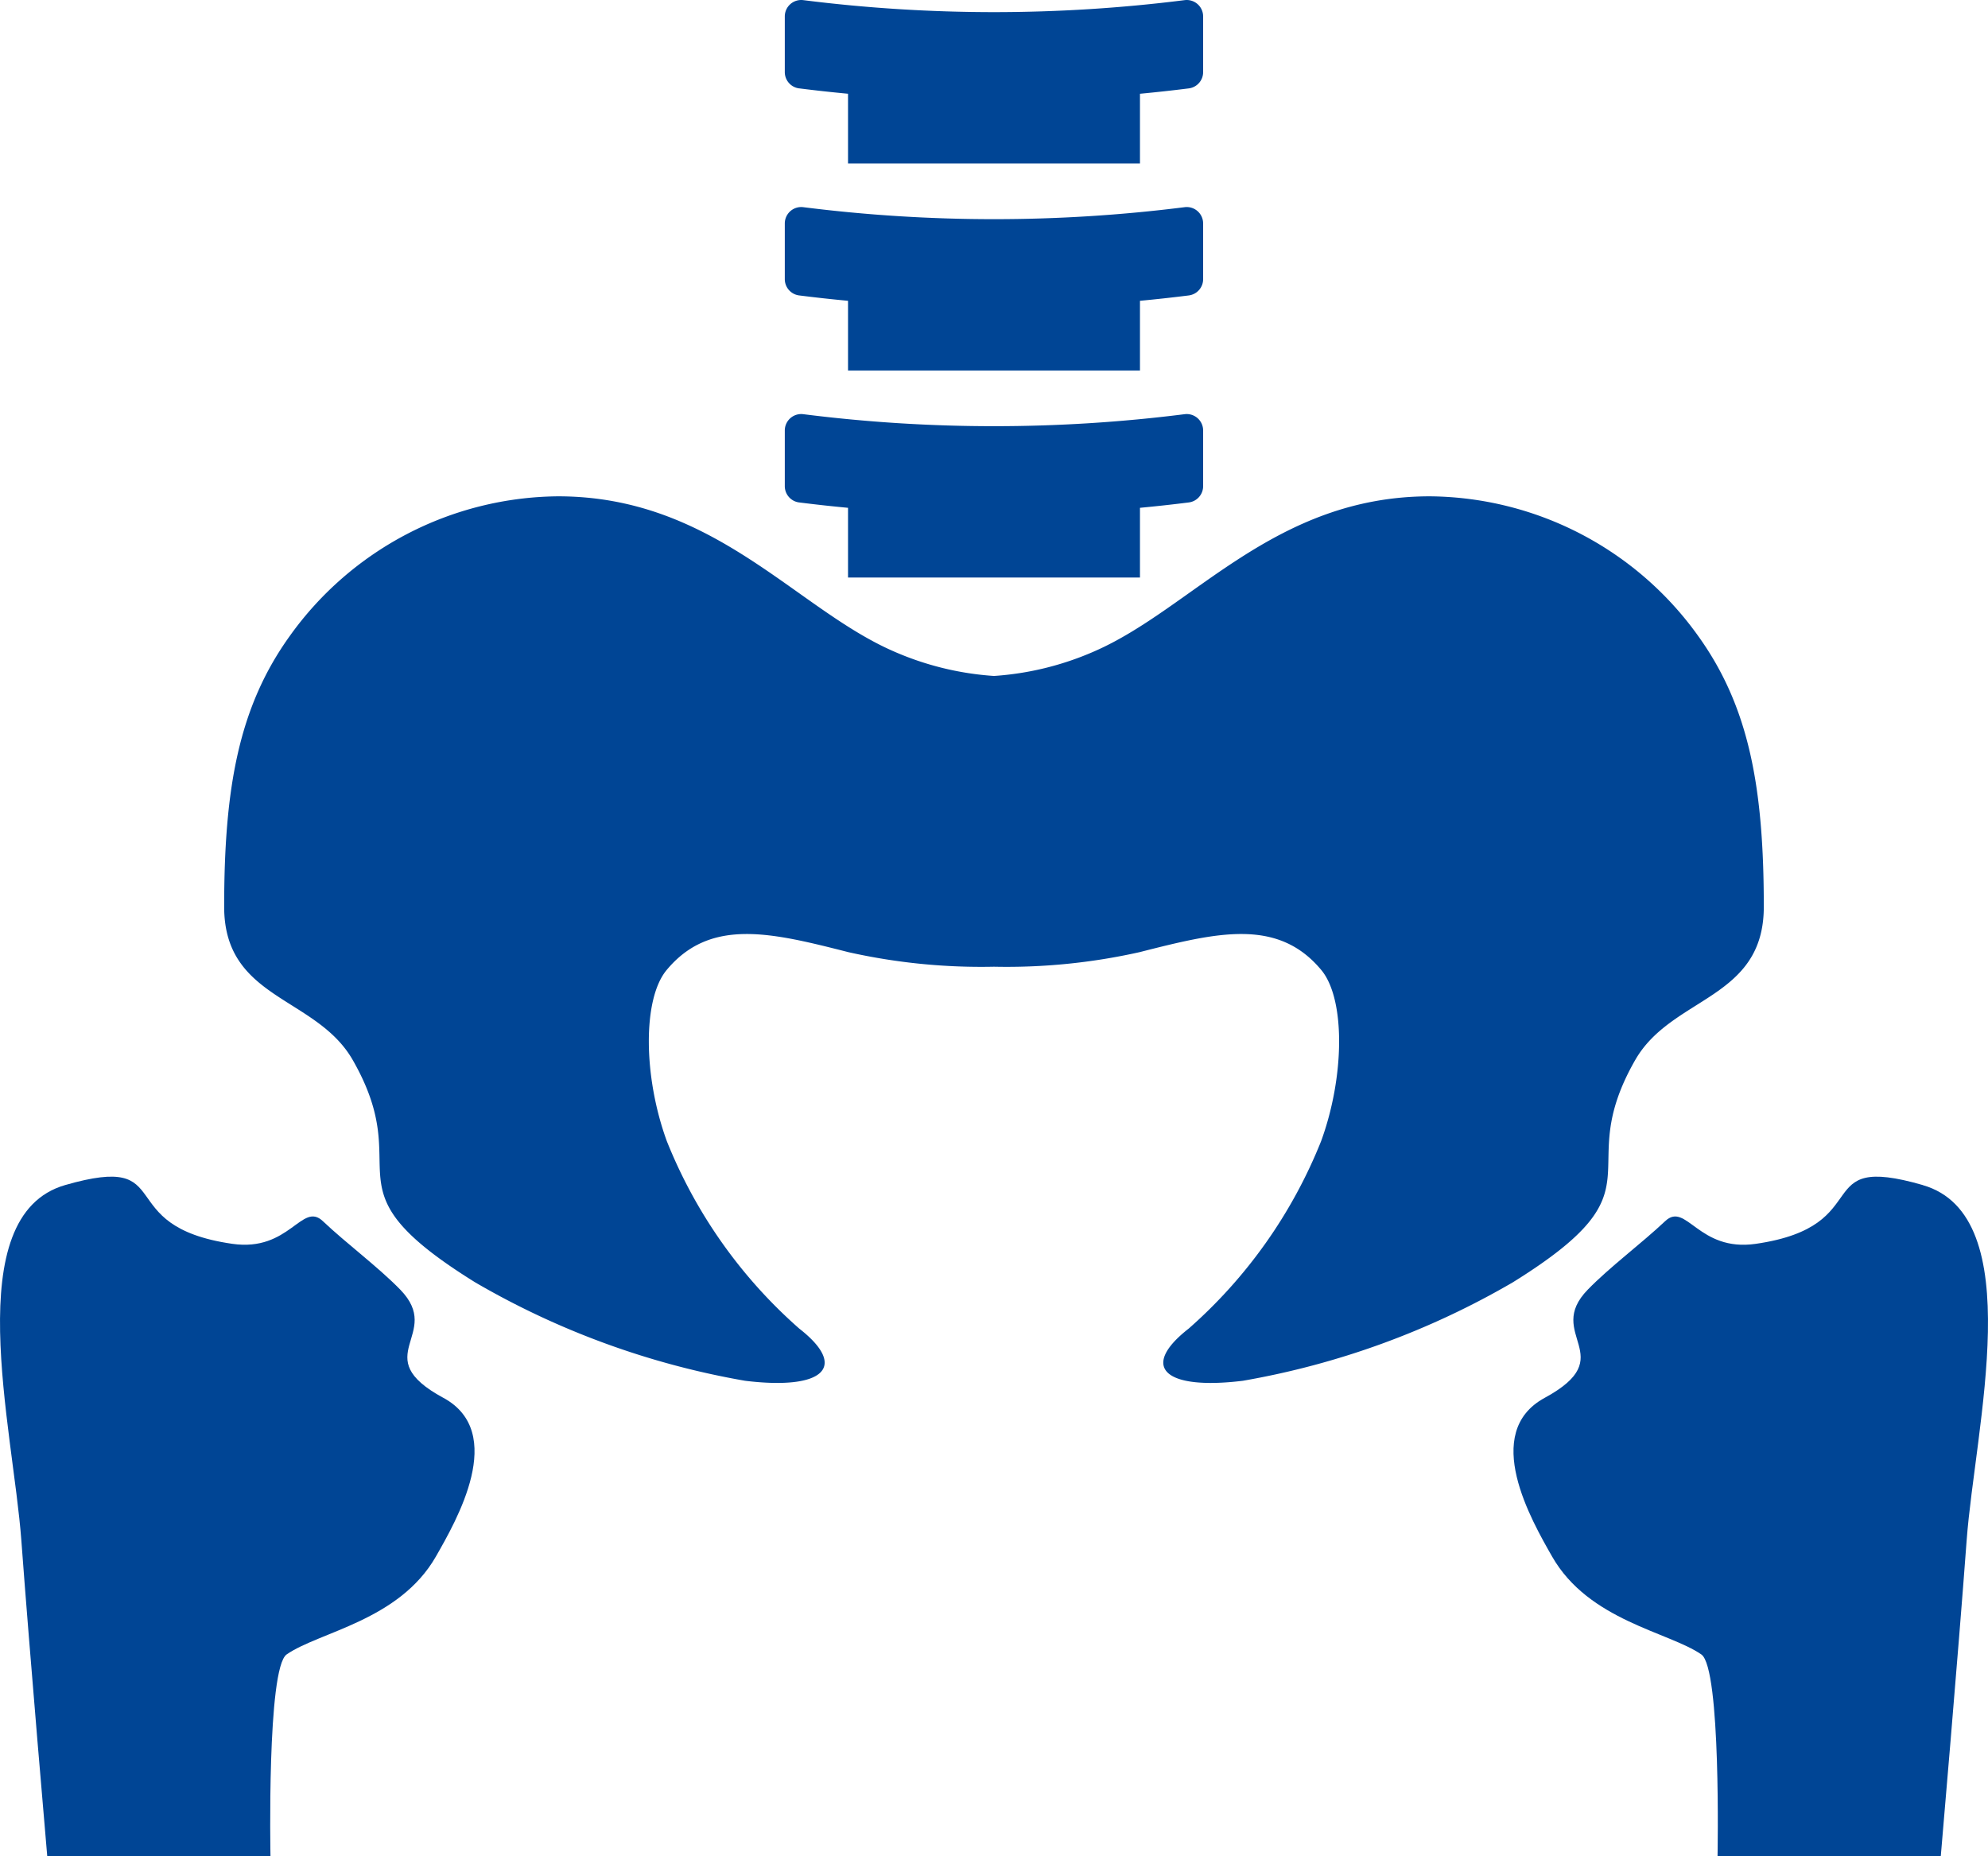
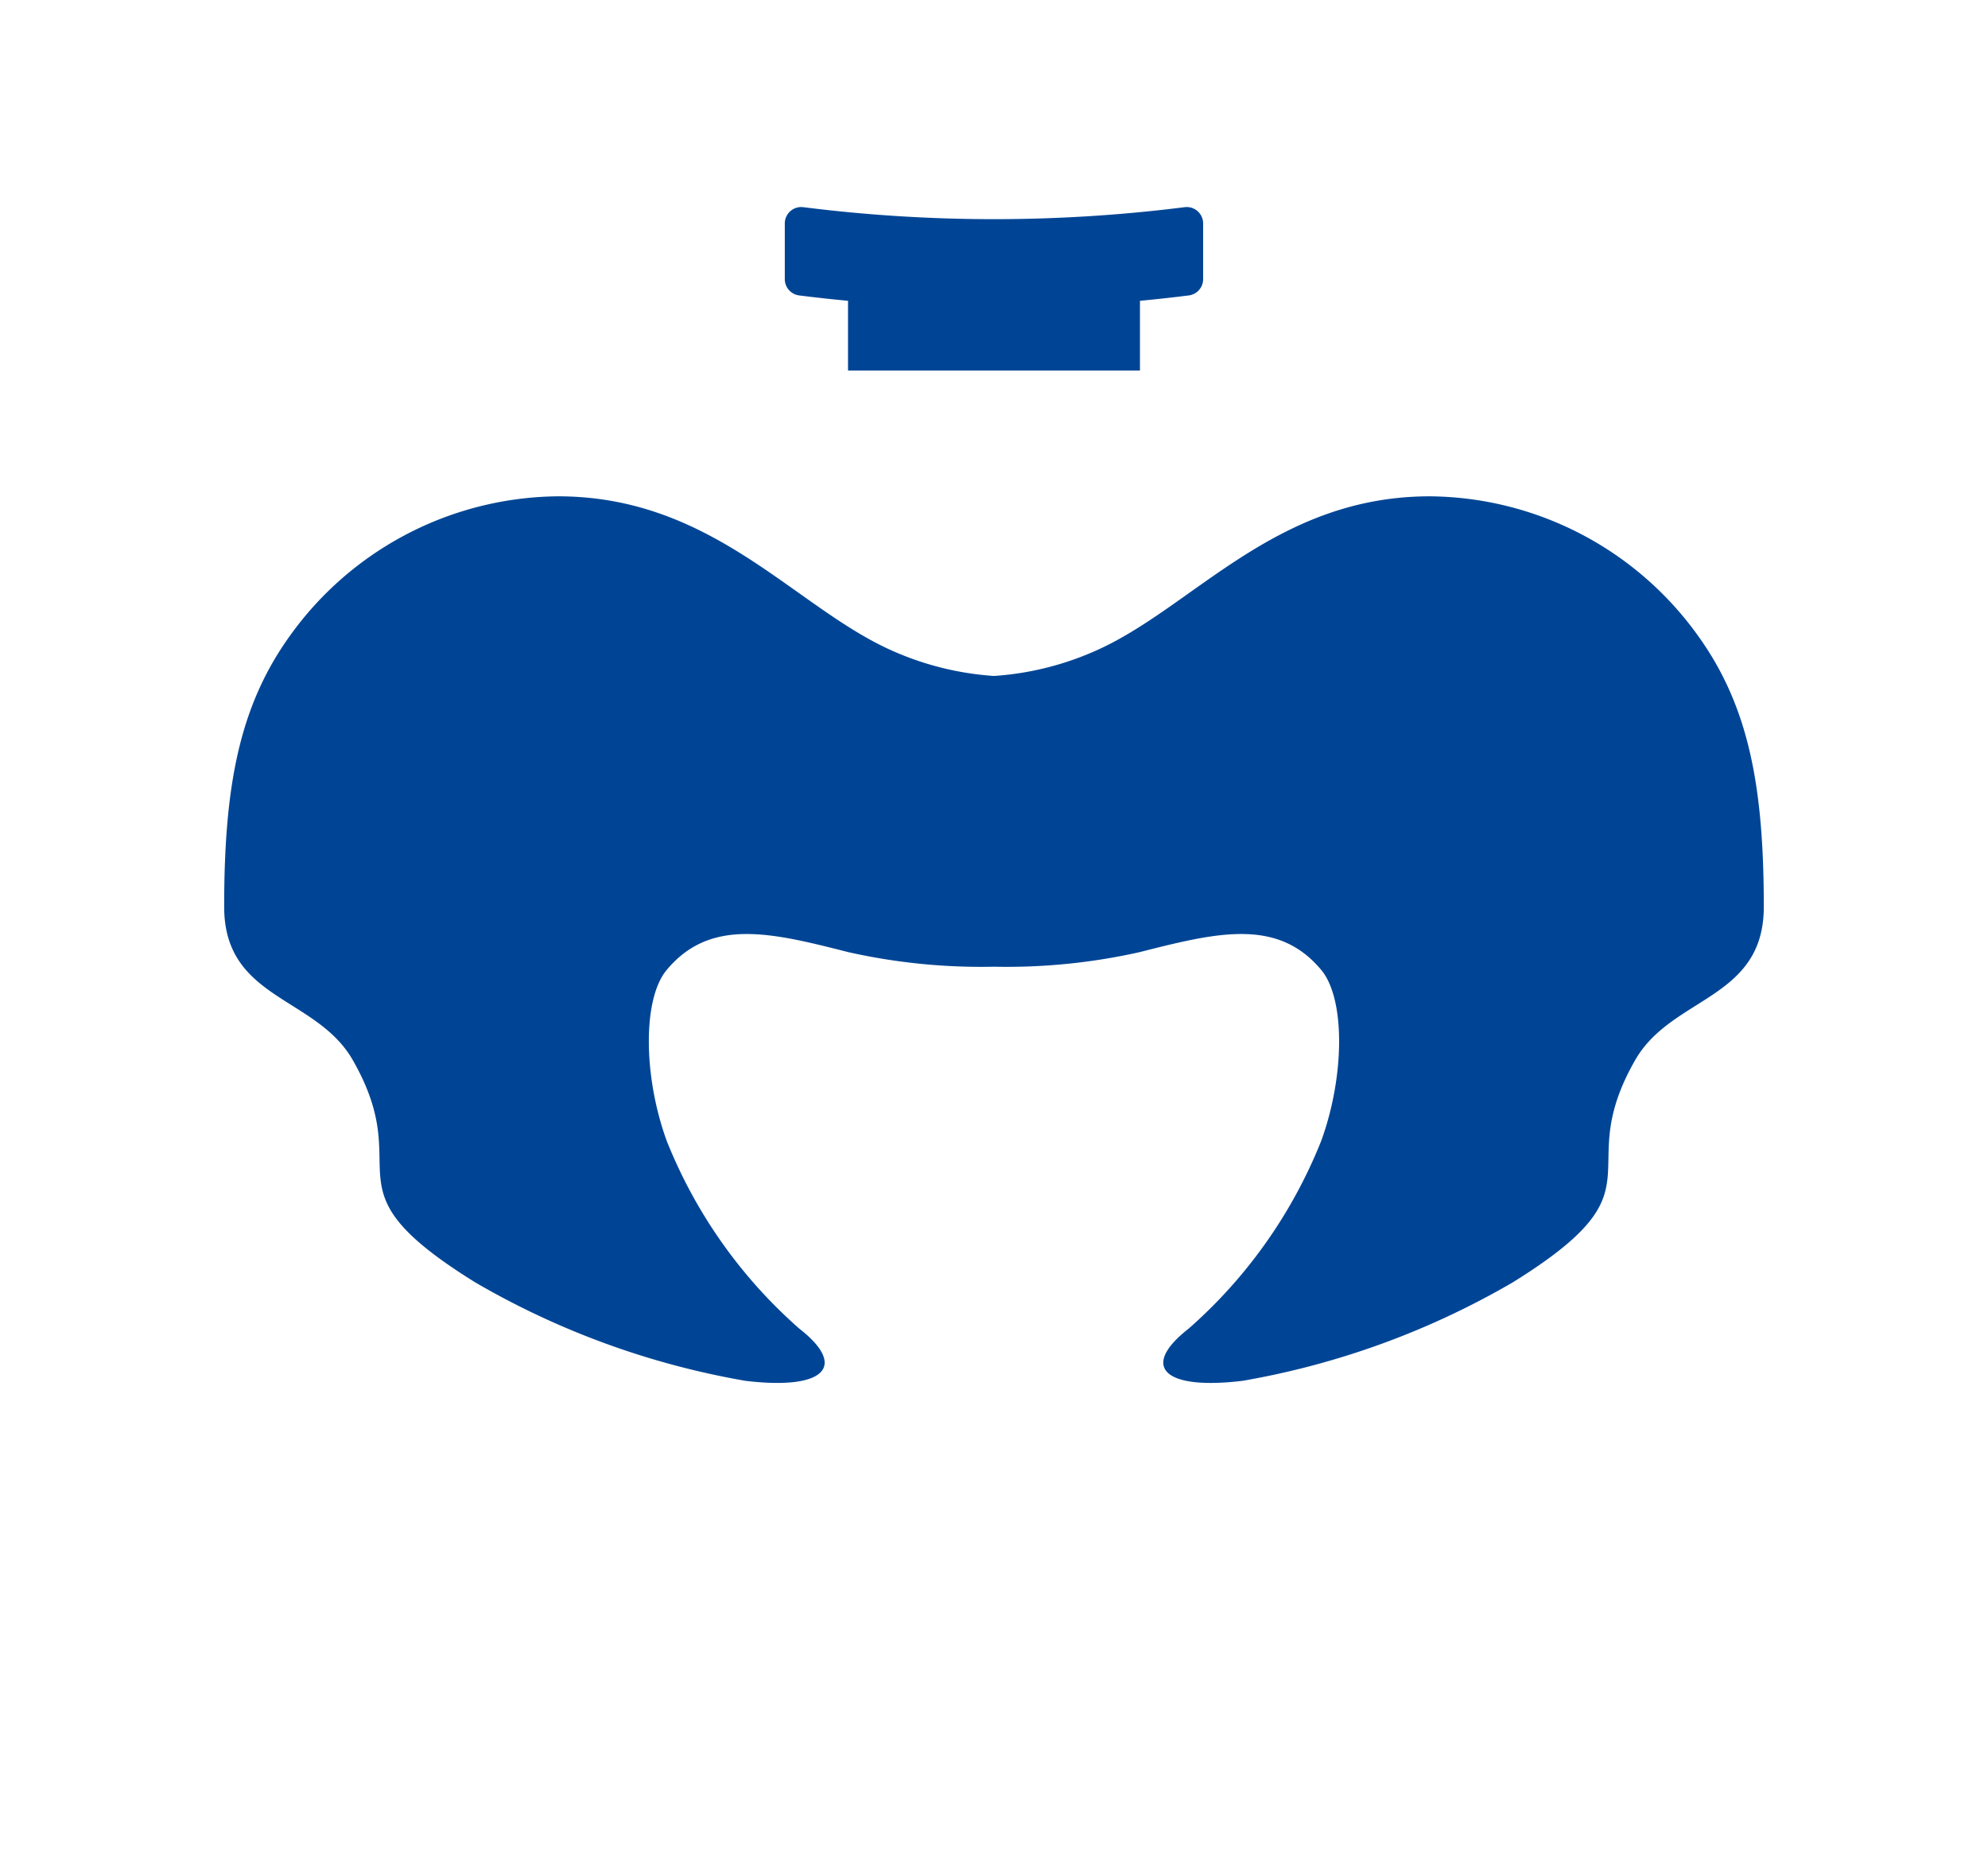
<svg xmlns="http://www.w3.org/2000/svg" id="kotsuban" width="117.806" height="110" viewBox="0 0 117.806 110">
  <defs>
    <clipPath id="clip-path">
      <rect id="長方形_524" data-name="長方形 524" width="117.806" height="110" fill="#004595" />
    </clipPath>
  </defs>
  <g id="グループ_511" data-name="グループ 511" clip-path="url(#clip-path)">
-     <path id="パス_119" data-name="パス 119" d="M225.889,5.236h0q1.441.182,2.892.318v4.13h17.3V5.555q1.451-.137,2.892-.318a.973.973,0,0,0,.851-.965V.972a.973.973,0,0,0-1.095-.965,90.477,90.477,0,0,1-11.3.711,90.483,90.483,0,0,1-11.3-.711.973.973,0,0,0-1.095.965v3.3a.973.973,0,0,0,.851.965" transform="translate(-178.528 0.001)" fill="#004595" />
    <path id="パス_120" data-name="パス 120" d="M225.889,64.6h0q1.441.182,2.892.318v4.13h17.3v-4.13q1.451-.137,2.892-.318a.973.973,0,0,0,.851-.965v-3.3a.973.973,0,0,0-1.095-.965,90.477,90.477,0,0,1-11.3.711,90.483,90.483,0,0,1-11.3-.711.973.973,0,0,0-1.095.965v3.3a.973.973,0,0,0,.851.965" transform="translate(-178.528 -47.093)" fill="#004595" />
-     <path id="パス_121" data-name="パス 121" d="M225.889,123.959h0q1.441.182,2.892.318v4.13h17.3v-4.13q1.451-.137,2.892-.318a.973.973,0,0,0,.851-.965v-3.3a.973.973,0,0,0-1.095-.965,90.124,90.124,0,0,1-22.6,0,.973.973,0,0,0-1.095.965v3.3a.973.973,0,0,0,.851.965" transform="translate(-178.528 -94.185)" fill="#004595" />
-     <path id="パス_122" data-name="パス 122" d="M26.271,350.482c-4.577-2.485.055-3.735-2.556-6.415-1.319-1.353-3.186-2.732-4.582-4.055-1.251-1.186-1.963,1.835-5.369,1.343-7.293-1.053-3.094-5.441-9.9-3.483-6.329,1.821-3.093,14.372-2.6,21.048S2.8,377.648,2.8,377.648H16.028s-.22-11.143.959-11.962c1.925-1.337,6.673-2,8.847-5.807,1.207-2.115,4.231-7.336.437-9.4" transform="translate(0 -267.648)" fill="#004595" />
-     <path id="パス_123" data-name="パス 123" d="M458.2,337.873c-6.806-1.959-2.607,2.429-9.9,3.483-3.405.492-4.117-2.529-5.369-1.344-1.4,1.323-3.263,2.7-4.582,4.055-2.611,2.68,2.02,3.929-2.556,6.415-3.794,2.06-.77,7.281.437,9.4,2.174,3.812,6.922,4.47,8.847,5.807,1.179.819.959,11.962.959,11.962h13.228s1.04-12.051,1.534-18.727,3.73-19.227-2.6-21.048" transform="translate(-344.257 -267.648)" fill="#004595" />
    <path id="パス_124" data-name="パス 124" d="M147.893,175.715c2.167-3.792,7.622-3.568,7.622-9.082,0-7.041-.86-11.84-3.892-16.056a19.741,19.741,0,0,0-15.894-8.271c-9.244,0-14.07,6.656-19.888,9.187a17.678,17.678,0,0,1-5.944,1.458,17.68,17.68,0,0,1-5.944-1.458c-5.818-2.531-10.644-9.187-19.888-9.187a19.741,19.741,0,0,0-15.894,8.271c-3.033,4.216-3.892,9.015-3.892,16.056,0,5.514,5.456,5.291,7.622,9.082,3.892,6.812-1.946,7.46,7.255,13.172a48.116,48.116,0,0,0,15.994,5.831c4.678.571,6.12-.822,3.206-3.094a29.217,29.217,0,0,1-7.847-11.109c-1.4-3.837-1.435-8.419-.015-10.132,2.6-3.136,6.245-2.214,10.782-1.063a35.98,35.98,0,0,0,8.62.861,35.98,35.98,0,0,0,8.62-.861c4.537-1.151,8.182-2.074,10.782,1.063,1.42,1.713,1.386,6.295-.015,10.132a29.214,29.214,0,0,1-7.846,11.109c-2.914,2.273-1.472,3.665,3.206,3.094a48.116,48.116,0,0,0,15.994-5.831c9.2-5.712,3.362-6.36,7.255-13.172" transform="translate(-50.995 -112.895)" fill="#004595" />
  </g>
</svg>